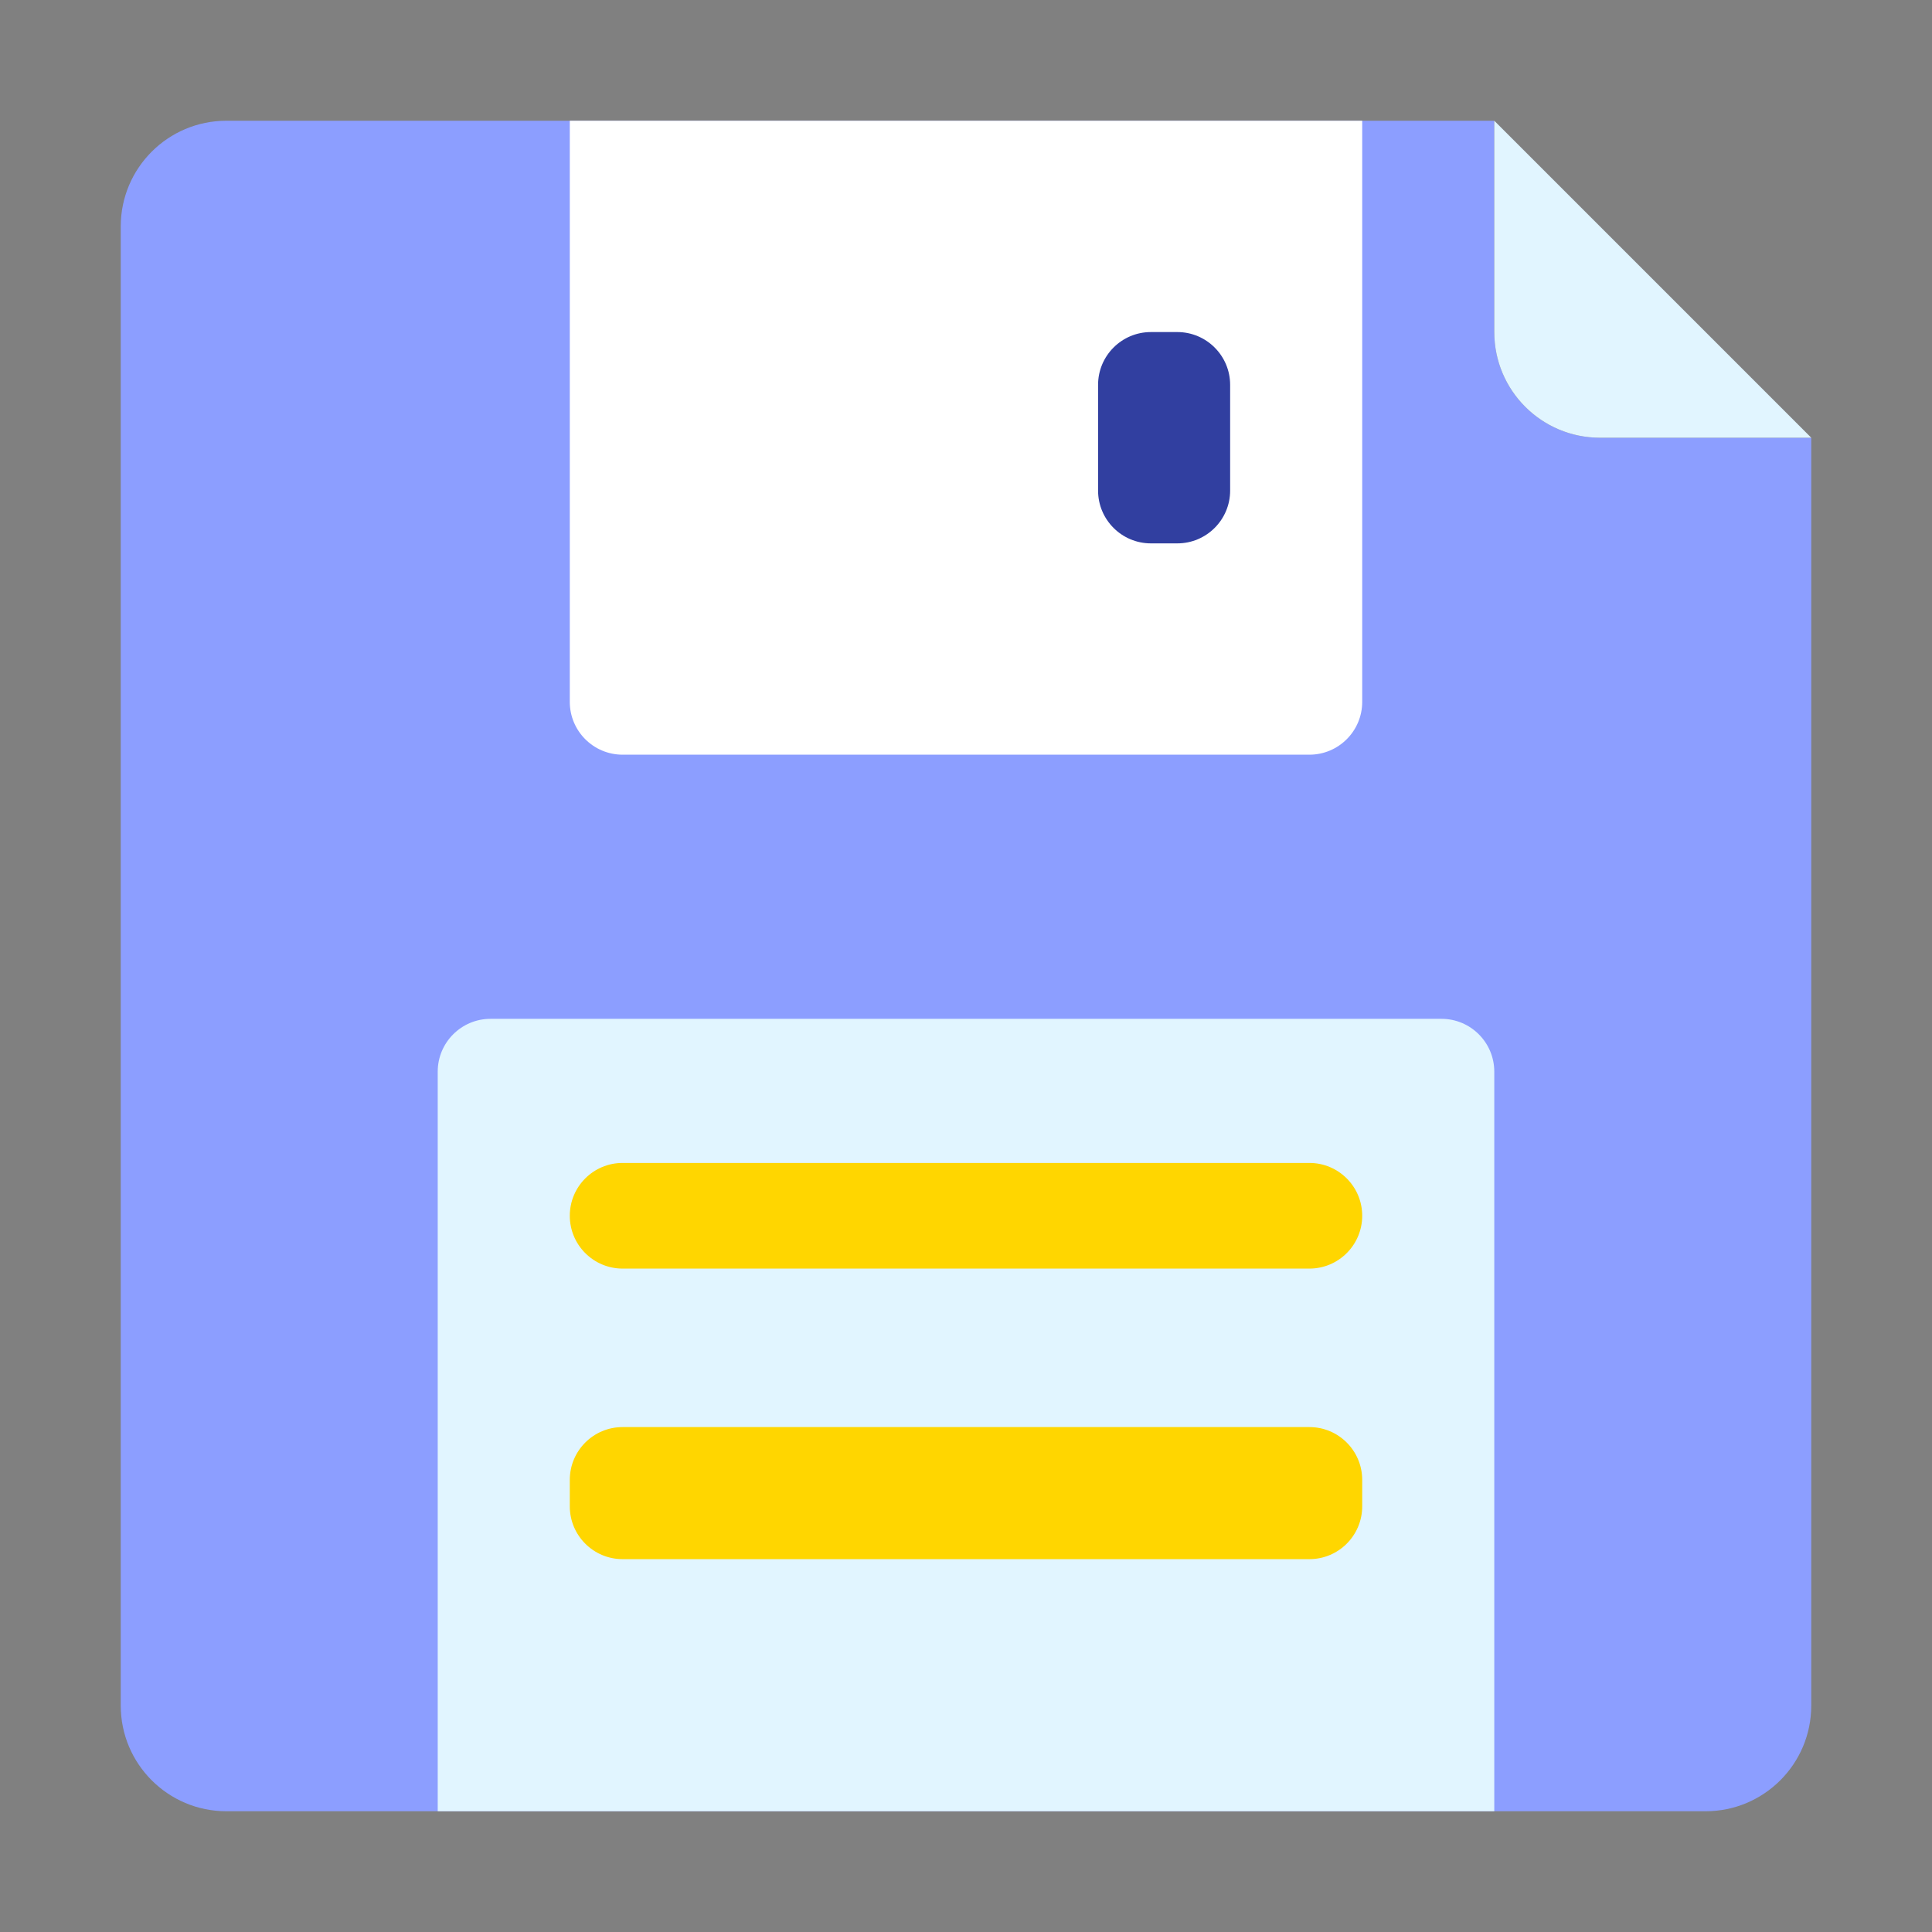
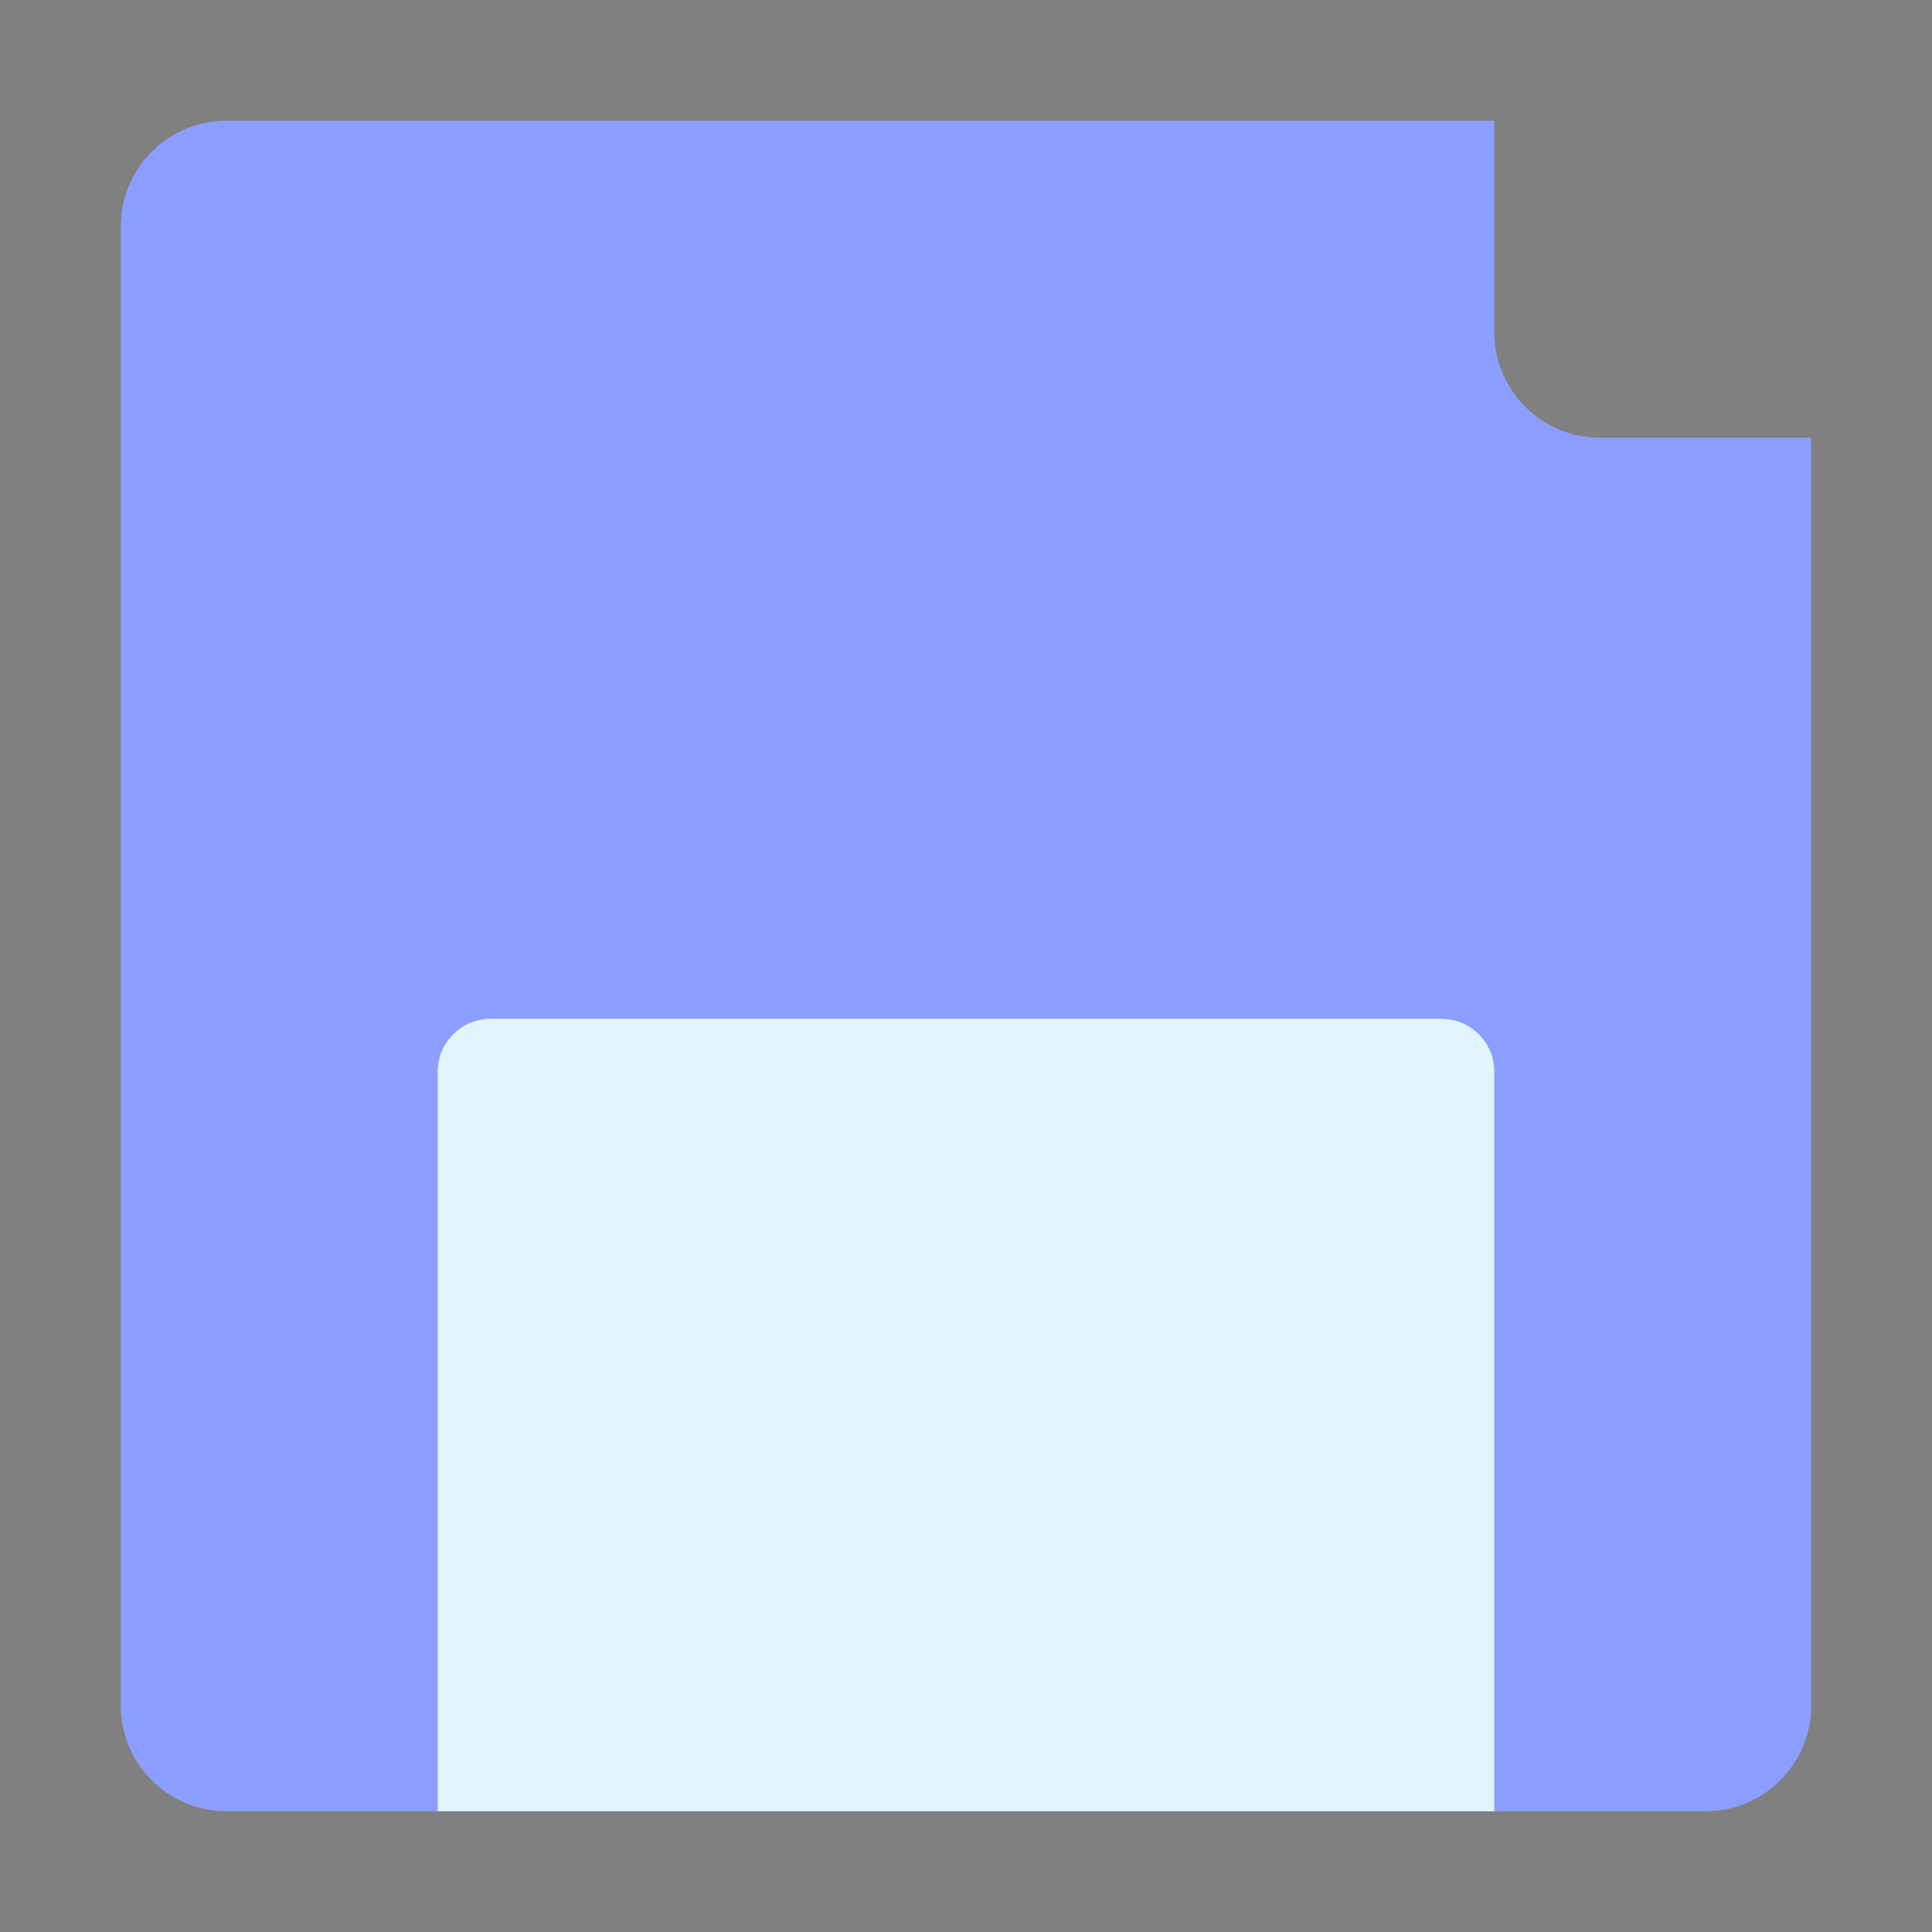
<svg xmlns="http://www.w3.org/2000/svg" t="1724518307477" class="icon" viewBox="0 0 1024 1024" version="1.1" p-id="4317" width="64" height="64">
  <rect x="0" y="0" width="1024" height="1024" fill="#808080" stroke="none" />
  <path d="M792 64H120c-30.93 0-56 25.07-56 56v784c0 30.93 25.07 56 56 56h784c30.93 0 56-25.07 56-56V232H848c-30.93 0-56-25.07-56-56V64z" fill="#8C9EFF" p-id="4318" />
-   <path d="M302 64h420v308c0 15.46-12.54 28-28 28H330c-15.46 0-28-12.54-28-28V64z" fill="#FFFFFF" p-id="4319" />
  <path d="M232 960h560V568c0-15.46-12.54-28-28-28H260c-15.46 0-28 12.54-28 28v392z" fill="#E1F5FF" p-id="4320" />
-   <path d="M330 756.38h364c15.46 0 28 12.54 28 28v14c0 15.46-12.54 28-28 28H330c-15.46 0-28-12.54-28-28v-14c0-15.47 12.54-28 28-28zM330 616.38h364c15.46 0 28 12.54 28 28s-12.54 28-28 28H330c-15.46 0-28-12.54-28-28 0-15.47 12.54-28 28-28z" fill="#FFD600" p-id="4321" />
-   <path d="M624 288h-14c-15.46 0-28-12.54-28-28v-56c0-15.46 12.54-28 28-28h14c15.46 0 28 12.54 28 28v56c0 15.46-12.54 28-28 28z" fill="#313FA0" p-id="4322" />
-   <path d="M792 64v112c0 30.93 25.07 56 56 56h112L792 64z" fill="#E1F5FF" p-id="4323" />
</svg>